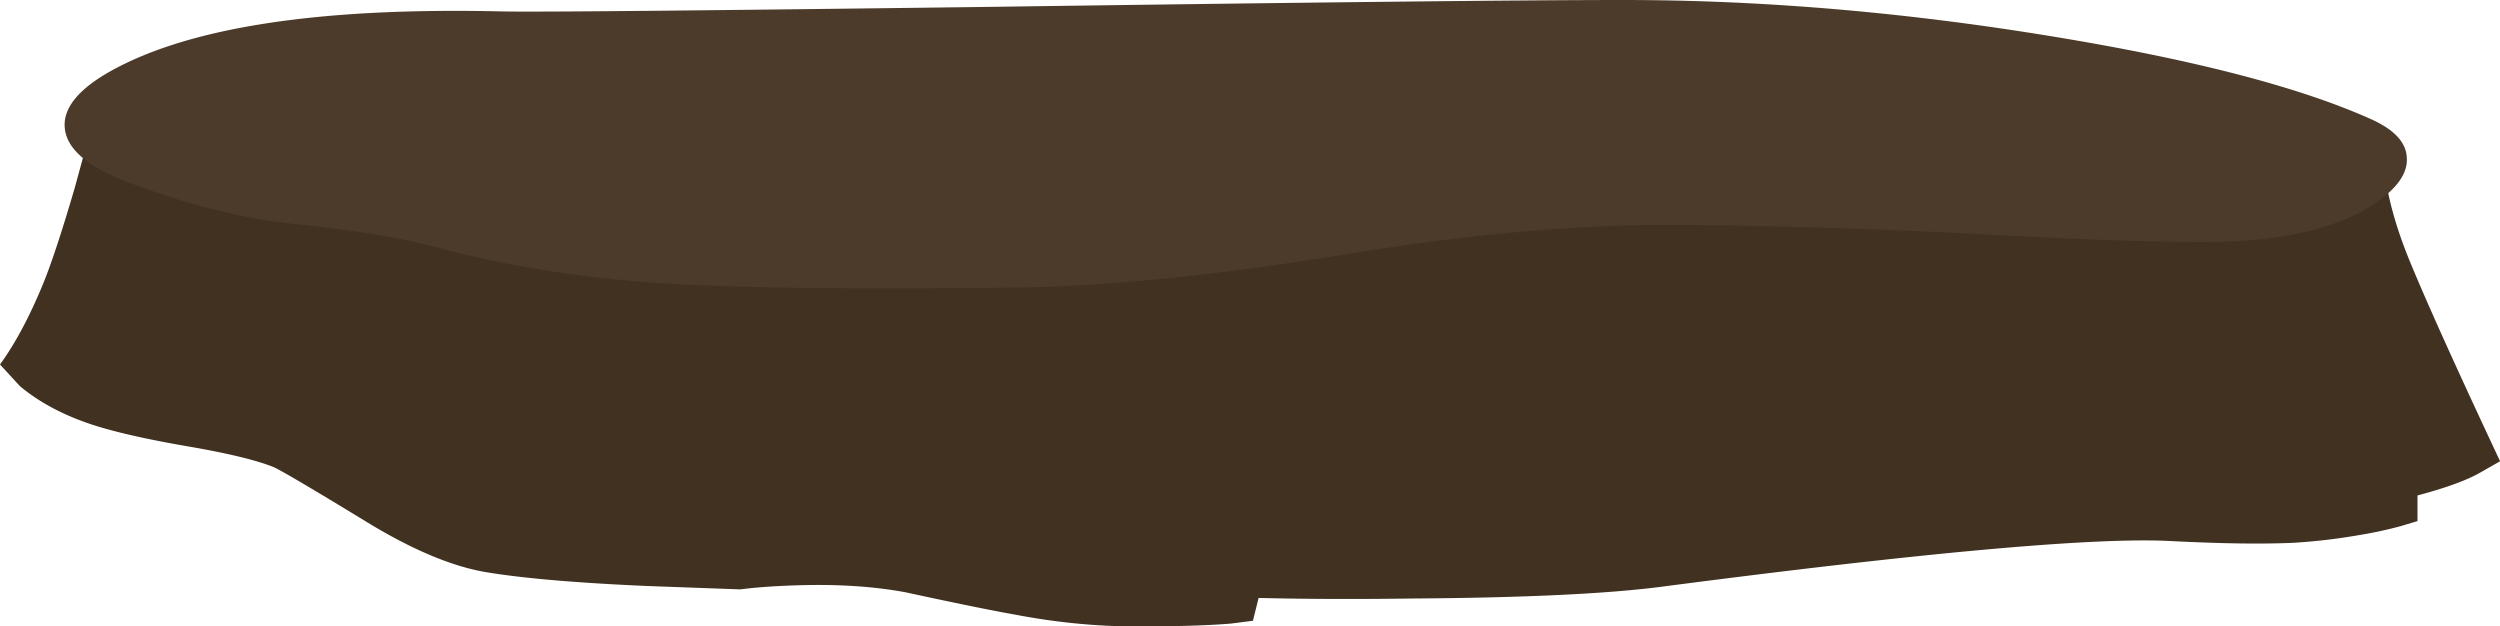
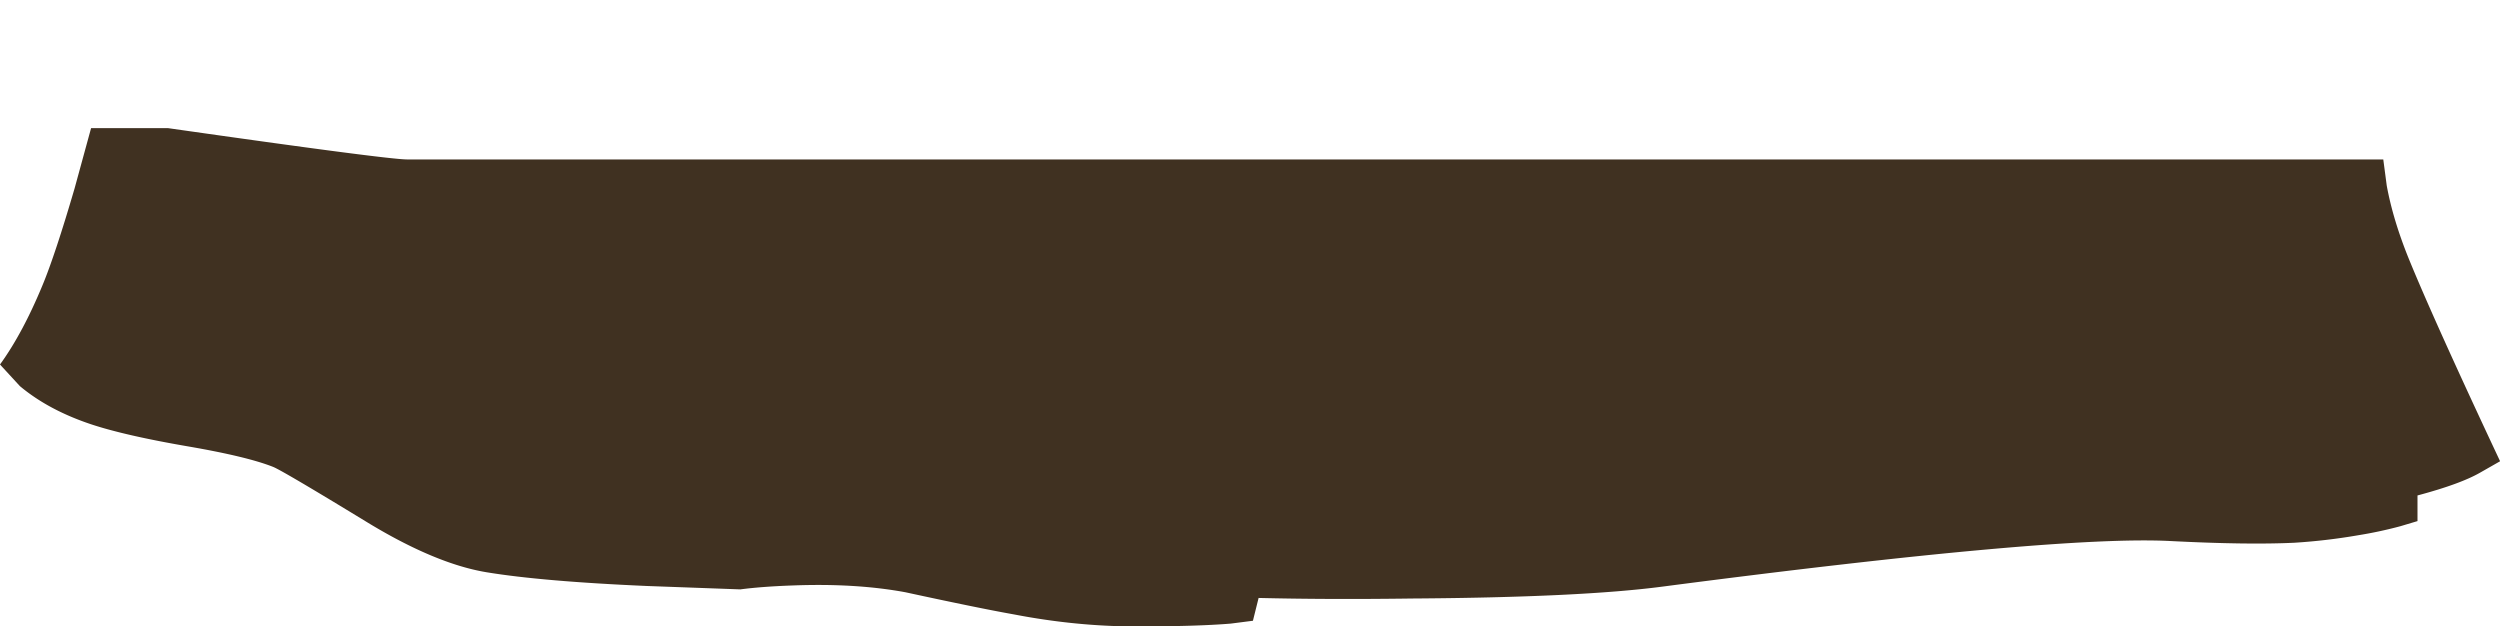
<svg xmlns="http://www.w3.org/2000/svg" viewBox="0 0 219.5 55">
  <g fill-rule="evenodd">
    <path d="M99.751 55c-3.501 0-7.07-.351-10.704-1.05-2.064-.366-5.248-1.015-9.544-1.948-2.902-.537-6.188-.737-9.854-.6-1.832.063-3.384.18-4.649.346l-8.199-.298c-6.132-.269-10.815-.669-14.052-1.201-3.033-.498-6.568-1.983-10.6-4.448-4.864-2.968-7.584-4.566-8.15-4.8C22.5 40.4 20.015 39.8 16.547 39.2c-3.696-.634-6.547-1.284-8.55-1.948-2.5-.835-4.58-1.953-6.25-3.35L0 32.003c1.332-1.837 2.582-4.17 3.75-7.003.732-1.767 1.665-4.585 2.797-8.452l1.45-5.298h6.754c12.831 1.831 19.834 2.749 21.001 2.749h173.5l.304 2.3c.366 2.002 1.015 4.15 1.948 6.45 1.499 3.667 4.17 9.585 8.004 17.749l-1.754 1c-1.166.67-2.998 1.335-5.498 2.003v2.252l-1.499.448c-1.236.333-2.486.6-3.75.801a51.739 51.739 0 01-5.55.65c-2.737.132-6.375.083-10.95-.152-6.7-.333-21.537 1.001-44.5 3.999-4.8.635-12.15.986-22.05 1.05-4.964.068-9.447.048-13.452-.049l-.498 2.002-1.948.25c-2.002.165-4.77.248-8.3.248z" fill="#403121" />
-     <path d="M118.301 22.3c-11.572 1.899-21.416 2.885-29.551 2.949-13.965.166-24.267.035-30.899-.4-7.167-.499-13.617-1.534-19.35-3.102-3.066-.83-7.333-1.532-12.802-2.098-4.434-.464-9.249-1.68-14.449-3.648-3.466-1.299-5.317-2.851-5.551-4.654C5.469 9.585 6.8 7.881 9.703 6.25 16.63 2.383 28.066.635 43.999 1.001 46.865 1.07 61.25.933 87.149.6 115.62.2 134.075 0 142.5 0c12.203 0 24.765 1.069 37.7 3.199 12.431 2.036 21.783 4.467 28.053 7.299 1.898.87 2.915 1.92 3.046 3.155.166 1.196-.464 2.382-1.899 3.55-3.325 2.7-8.637 4.047-15.9 4.047-4.502 0-10.766-.215-18.799-.65a620.015 620.015 0 00-26.7-.849c-8.768-.102-18.671.747-29.701 2.549z" fill="#4c3b2a" />
  </g>
</svg>